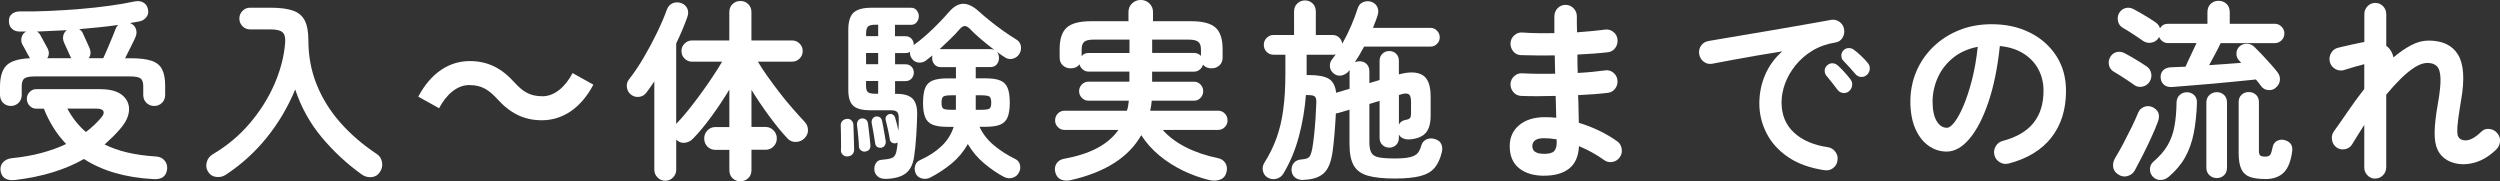
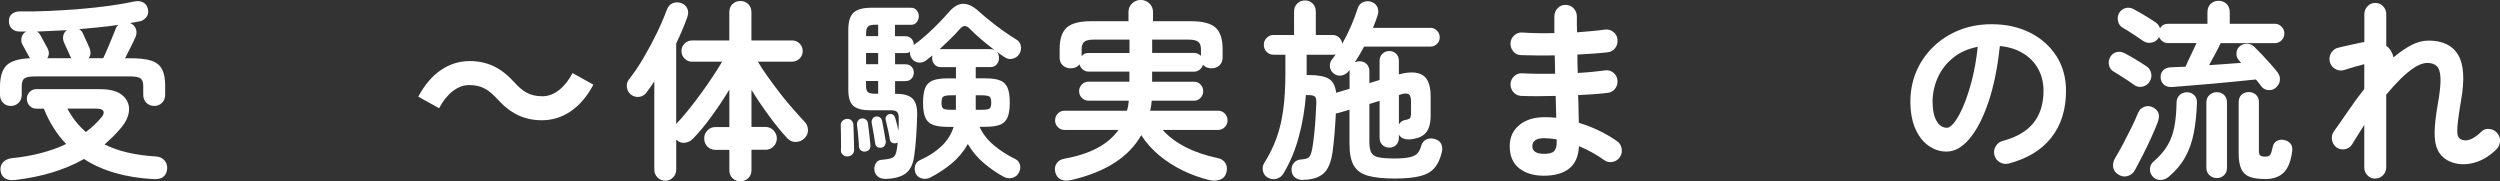
<svg xmlns="http://www.w3.org/2000/svg" id="_レイヤー_2" data-name="レイヤー 2" viewBox="0 0 648 47">
  <rect x="0" y="0" width="648" height="47" fill="#333333" stroke="none" />
  <defs>
    <style>
      .cls-1 {
        fill: #fff;
      }
    </style>
  </defs>
  <g id="text">
    <g>
      <path class="cls-1" d="M2.79,27.46c-.78,0-1.45-.27-1.98-.8-.54-.53-.81-1.24-.81-2.1v-2.1c0-2.51.55-4.33,1.64-5.46,1.1-1.14,3.13-1.77,6.1-1.9l-.05-.15c-.13-.2-.32-.53-.56-.98-.25-.45-.49-.91-.74-1.38-.24-.47-.43-.8-.56-1-.33-.57-.41-1.19-.24-1.88.16-.68.55-1.19,1.18-1.53h-1.67c-.82,0-1.49-.24-2.01-.73-.52-.48-.78-1.14-.78-1.98-.03-.8.24-1.43.81-1.88.57-.45,1.3-.66,2.18-.63,2.35.03,4.85,0,7.5-.13,2.65-.12,5.29-.28,7.94-.5,2.65-.22,5.18-.49,7.6-.83,2.42-.33,4.56-.7,6.42-1.1.95-.2,1.73-.13,2.35.23.62.35,1.01.86,1.18,1.53.26.87.16,1.6-.29,2.2-.46.6-1.01.99-1.67,1.15-.42.07-.85.14-1.27.23-.42.08-.87.16-1.32.23l.05.05c.69.27,1.16.74,1.42,1.43.26.69.23,1.41-.1,2.18-.23.53-.61,1.34-1.15,2.41-.54,1.07-1.05,2.09-1.54,3.06h1.47c2.29,0,4.08.22,5.37.65,1.29.43,2.21,1.17,2.74,2.2.54,1.04.81,2.44.81,4.21v2.41c0,.87-.28,1.57-.83,2.1-.56.53-1.22.8-2.01.8s-1.45-.27-2.01-.8c-.56-.53-.83-1.24-.83-2.1v-2.25c0-.97-.23-1.63-.69-1.98-.46-.35-1.36-.53-2.7-.53H9.02c-1.34,0-2.24.18-2.7.53-.46.35-.69,1.01-.69,1.98v2.25c0,.87-.28,1.57-.83,2.1-.56.53-1.23.8-2.01.8ZM3.82,46.65c-1.05.13-1.9-.02-2.55-.45-.65-.43-1.03-1.1-1.13-2-.1-.87.13-1.6.69-2.18.56-.58,1.32-.93,2.3-1.03,2.71-.27,5.23-.71,7.55-1.33,2.32-.62,4.48-1.39,6.47-2.33-1.21-1.27-2.3-2.66-3.26-4.18-.96-1.52-1.81-3.18-2.52-4.99h-2.01c-.65,0-1.22-.25-1.69-.75-.47-.5-.71-1.1-.71-1.8s.24-1.25.71-1.75c.47-.5,1.04-.75,1.69-.75h16.57c2.58,0,4.49.51,5.73,1.53,1.24,1.02,1.84,2.29,1.79,3.81-.05,1.52-.73,3.07-2.03,4.63-.65.8-1.35,1.56-2.08,2.28-.74.72-1.48,1.41-2.23,2.08,3.46,1.74,7.86,2.77,13.18,3.11.98.03,1.75.36,2.3.98.56.62.8,1.36.74,2.23-.2,1.94-1.41,2.82-3.63,2.66-7.22-.4-13.2-2.14-17.94-5.21-2.39,1.37-5.07,2.51-8.04,3.43-2.97.92-6.27,1.59-9.9,2.03ZM12.25,15.08h6.23c-.03-.1-.12-.25-.25-.45-.1-.23-.26-.6-.49-1.1s-.46-1-.69-1.5c-.23-.5-.39-.87-.49-1.1-.23-.57-.28-1.14-.15-1.73.13-.58.44-1.04.93-1.38-1.31.07-2.61.13-3.9.18-1.29.05-2.57.11-3.85.18.26.13.52.38.78.75.13.2.33.56.59,1.08.26.52.53,1.02.81,1.5.28.48.45.79.51.93.52.97.51,1.85-.05,2.66ZM22.25,34.22c1.44-1.07,2.76-2.3,3.97-3.71.59-.67.78-1.23.59-1.68-.2-.45-.82-.68-1.86-.68h-7.5c1.27,2.37,2.87,4.39,4.8,6.06ZM22.99,15.08h3.77c.33-.67.7-1.51,1.13-2.53.42-1.02.84-2.01,1.25-2.98.41-.97.69-1.69.86-2.15.07-.2.16-.38.27-.53.11-.15.24-.29.37-.43-1.54.23-3.16.43-4.88.6-1.72.17-3.47.33-5.27.5.42.2.75.55.98,1.05.1.2.27.58.51,1.13.25.55.49,1.09.74,1.63.25.53.4.89.47,1.05.42,1.04.36,1.92-.2,2.66Z" />
-       <path class="cls-1" d="M58.52,45.3c-.78.5-1.63.68-2.55.55-.92-.13-1.62-.62-2.11-1.45-.42-.77-.51-1.59-.25-2.46.26-.87.8-1.54,1.62-2,3.66-2.17,6.82-4.82,9.48-7.94,2.66-3.12,4.79-6.48,6.37-10.07,1.58-3.59,2.52-7.16,2.82-10.7.13-1.34-.07-2.27-.61-2.81-.54-.53-1.59-.8-3.16-.8h-5.34c-.75,0-1.4-.28-1.94-.83s-.81-1.21-.81-1.98.27-1.43.81-1.98,1.18-.83,1.94-.83h5.34c2.45,0,4.39.25,5.81.75s2.44,1.36,3.06,2.58c.62,1.22.93,2.91.93,5.09,0,4.11.72,7.95,2.16,11.52,1.44,3.57,3.49,6.86,6.15,9.87,2.66,3.01,5.81,5.71,9.44,8.12.75.5,1.2,1.22,1.35,2.15.15.93-.04,1.77-.56,2.51-.52.8-1.25,1.24-2.18,1.33-.93.08-1.79-.16-2.57-.73-3.86-2.77-7.3-5.98-10.34-9.62-3.04-3.64-5.33-7.77-6.86-12.38-1.9,4.58-4.36,8.74-7.4,12.5-3.04,3.76-6.57,6.96-10.59,9.6Z" />
-       <path class="cls-1" d="M153.8,21.95c-3.28,6.21-8.09,9.22-13.33,9.22-4.66,0-8.23-1.8-11.57-5.51-2.11-2.25-3.87-3.61-7.3-3.61-3.14,0-5.93,2.46-7.79,6.01l-5.39-3.01c3.28-6.21,8.09-9.22,13.33-9.22,4.66,0,8.23,1.8,11.57,5.51,2.11,2.31,3.92,3.61,7.3,3.61,3.14,0,5.93-2.46,7.79-6.01l5.39,3.01Z" />
+       <path class="cls-1" d="M153.8,21.95c-3.28,6.21-8.09,9.22-13.33,9.22-4.66,0-8.23-1.8-11.57-5.51-2.11-2.25-3.87-3.61-7.3-3.61-3.14,0-5.93,2.46-7.79,6.01l-5.39-3.01c3.28-6.21,8.09-9.22,13.33-9.22,4.66,0,8.23,1.8,11.57,5.51,2.11,2.31,3.92,3.61,7.3,3.61,3.14,0,5.93-2.46,7.79-6.01l5.39,3.01" />
      <path class="cls-1" d="M191.94,47c-.82,0-1.5-.27-2.06-.8-.56-.53-.83-1.24-.83-2.1v-5.26h-3.63c-.82,0-1.5-.28-2.06-.85-.56-.57-.83-1.27-.83-2.1s.28-1.49.83-2.08c.56-.58,1.24-.88,2.06-.88h3.63v-9.72c-1.41,2.34-2.95,4.66-4.63,6.96-1.68,2.3-3.29,4.24-4.83,5.81-.59.6-1.3.94-2.13,1.03-.83.08-1.56-.19-2.18-.83v7.77c0,.8-.28,1.49-.83,2.05-.56.57-1.22.85-2.01.85s-1.45-.28-2.01-.85c-.56-.57-.83-1.25-.83-2.05v-22.85c-.33.5-.66.99-1.01,1.48-.34.48-.69.96-1.05,1.43-.46.63-1.09,1-1.89,1.1-.8.1-1.53-.12-2.18-.65-.56-.47-.88-1.08-.98-1.83-.1-.75.06-1.41.49-1.98,1.27-1.6,2.54-3.47,3.8-5.61,1.26-2.14,2.42-4.3,3.48-6.49,1.06-2.19,1.92-4.18,2.57-5.99.33-.87.84-1.44,1.54-1.73.7-.28,1.45-.29,2.23-.02.72.27,1.23.73,1.54,1.38.31.65.32,1.4.02,2.23-.39,1.1-.83,2.23-1.32,3.38-.49,1.15-1.01,2.31-1.57,3.48v20.84c.95-.97,1.96-2.12,3.04-3.46,1.08-1.34,2.17-2.76,3.28-4.28,1.11-1.52,2.15-3.01,3.11-4.46s1.79-2.76,2.48-3.93h-7.84c-.72,0-1.35-.27-1.89-.8-.54-.53-.81-1.19-.81-1.95s.27-1.42.81-1.95c.54-.53,1.17-.8,1.89-.8h9.7V3.16c0-.87.28-1.57.83-2.1.55-.53,1.24-.8,2.06-.8s1.45.27,2.01.8c.55.53.83,1.24.83,2.1v7.32h10.54c.75,0,1.4.27,1.94.8.54.53.81,1.19.81,1.95s-.27,1.42-.81,1.95c-.54.53-1.18.8-1.94.8h-8.87c.69,1.17,1.53,2.46,2.53,3.86,1,1.4,2.05,2.82,3.16,4.26,1.11,1.44,2.23,2.8,3.36,4.08,1.13,1.29,2.15,2.41,3.06,3.38.55.57.85,1.27.88,2.1.03.84-.28,1.57-.93,2.2-.62.6-1.36.91-2.23.93-.87.02-1.59-.29-2.18-.93-1.5-1.6-3.09-3.54-4.75-5.81-1.67-2.27-3.19-4.53-4.56-6.76v9.62h3.68c.78,0,1.46.29,2.03.88.57.58.86,1.28.86,2.08s-.29,1.54-.86,2.1c-.57.57-1.25.85-2.03.85h-3.68v5.26c0,.87-.28,1.57-.83,2.1-.56.53-1.23.8-2.01.8Z" />
      <path class="cls-1" d="M219.63,40.54c-.46.03-.86-.12-1.2-.45-.34-.33-.5-.73-.46-1.2.03-.53.04-1.2.02-2-.02-.8-.02-1.6-.02-2.41s-.02-1.45-.05-1.95c-.03-.47.11-.86.42-1.18.31-.32.68-.49,1.1-.53.49-.07.9.05,1.22.35.33.3.51.69.54,1.15.03.5.06,1.16.07,1.98.02.82.04,1.64.07,2.46.03.82.05,1.5.05,2.03,0,.5-.16.91-.47,1.23-.31.32-.74.49-1.3.53ZM229.38,46.35c-.78,0-1.42-.22-1.91-.65-.49-.43-.77-.97-.83-1.6-.07-.7.07-1.32.42-1.85.34-.53.87-.82,1.59-.85,1.31-.1,2.22-.28,2.74-.55.52-.27.87-.92,1.03-1.95.06-.3.11-.62.15-.95.03-.33.07-.68.1-1.05-.07.07-.2.13-.39.2-.33.1-.66.07-1.01-.1-.34-.17-.55-.43-.61-.8-.1-.67-.26-1.52-.49-2.56-.23-1.04-.42-1.87-.59-2.51-.1-.33-.06-.65.12-.95.18-.3.43-.5.76-.6.36-.1.69-.06.98.13.29.18.49.46.59.83.13.4.27.91.42,1.53.15.62.29,1.23.42,1.83.03-.57.06-1.13.07-1.68s.02-1.04.02-1.48c0-.8-.13-1.36-.39-1.68-.26-.32-.82-.48-1.67-.48h-5.29c-2.12,0-3.61-.39-4.46-1.18-.85-.78-1.27-2.15-1.27-4.08V7.72c0-2.1.45-3.58,1.35-4.43.9-.85,2.43-1.28,4.58-1.28h10.34c.62,0,1.11.23,1.47.68.36.45.54.96.54,1.53s-.18,1.08-.54,1.53c-.36.45-.85.68-1.47.68h-4.17v2.96h2.7c.65,0,1.18.21,1.57.63.39.42.59.93.59,1.53l-.05.15c1.01-.7,2.07-1.54,3.19-2.53,1.11-.99,2.19-2.01,3.23-3.08,1.05-1.07,1.96-2.05,2.74-2.96,1.24-1.44,2.48-2.15,3.73-2.15s2.58.65,4.02,1.95c.85.77,1.82,1.6,2.92,2.48,1.1.89,2.23,1.75,3.41,2.58,1.18.84,2.29,1.57,3.33,2.2.65.37,1.06.9,1.22,1.6.16.7.07,1.39-.29,2.05-.33.63-.87,1.08-1.62,1.33-.75.25-1.47.16-2.16-.28-.69-.43-1.39-.92-2.11-1.45.36.43.54.97.54,1.6s-.2,1.19-.59,1.65c-.39.47-.95.7-1.67.7h-3.77v2.91h2.45c1.67,0,2.96.18,3.87.55.91.37,1.56,1.01,1.94,1.93.38.92.56,2.2.56,3.83s-.19,2.86-.56,3.78c-.38.92-1.02,1.56-1.94,1.93-.92.37-2.21.55-3.87.55h-1.47c.85,1.84,2.1,3.44,3.75,4.81,1.65,1.37,3.47,2.54,5.47,3.51.65.3,1.07.79,1.25,1.48s.11,1.34-.22,1.98c-.36.73-.91,1.21-1.67,1.43-.75.22-1.5.14-2.25-.23-1.7-.9-3.4-2.06-5.1-3.48-1.7-1.42-3.12-3.1-4.26-5.04-1.08,1.94-2.48,3.62-4.19,5.04-1.72,1.42-3.59,2.65-5.61,3.68-.72.33-1.45.39-2.18.18-.74-.22-1.25-.64-1.54-1.28-.29-.7-.34-1.39-.12-2.05.21-.67.63-1.14,1.25-1.4,2.22-1,4.08-2.2,5.56-3.61,1.49-1.4,2.54-3.07,3.16-5.01h-1.57c-1.63,0-2.92-.18-3.85-.55-.93-.37-1.59-1.01-1.96-1.93-.38-.92-.56-2.18-.56-3.78s.19-2.91.56-3.83c.38-.92,1.03-1.56,1.96-1.93.93-.37,2.21-.55,3.85-.55h2.16v-2.91h-3.87c-.72,0-1.28-.23-1.69-.7-.41-.47-.61-1.02-.61-1.65,0-.2.03-.43.1-.7-.33.23-.63.47-.91.7-.28.23-.55.45-.81.65-.62.43-1.28.6-1.98.5-.7-.1-1.25-.43-1.64-1-.39-.5-.56-1.09-.49-1.75-.33.2-.72.3-1.18.3h-2.7v2.91h2.7c.65,0,1.18.21,1.57.63.39.42.59.93.59,1.53s-.2,1.12-.59,1.55c-.39.43-.92.65-1.57.65h-2.7v3.31h.49c1.86,0,3.21.41,4.04,1.23.83.82,1.23,2.2,1.2,4.13-.03,1.74-.12,3.61-.25,5.61-.13,2-.31,3.76-.54,5.26-.29,2.07-1.05,3.55-2.25,4.43-1.21.88-2.97,1.34-5.29,1.38ZM224.34,39.28c-.43.07-.81-.02-1.15-.28-.34-.25-.53-.59-.56-1.03,0-.47-.03-1.06-.1-1.78-.07-.72-.13-1.43-.2-2.13s-.13-1.27-.2-1.7c-.03-.4.06-.77.29-1.1.23-.33.54-.52.93-.55.39-.07.75.03,1.08.28.33.25.51.58.54.98.06.43.14,1,.22,1.7.08.7.16,1.4.24,2.1.08.7.14,1.29.17,1.75.1,1-.33,1.59-1.27,1.75ZM224.48,9.37h3.14v-2.96h-.78c-.91,0-1.54.16-1.86.48-.33.32-.49.91-.49,1.78v.7ZM224.48,16.64h3.14v-2.91h-3.14v2.91ZM226.93,24.3h.69v-3.31h-3.14v1.25c0,.8.15,1.35.47,1.63.31.28.97.43,1.98.43ZM228.45,38.28c-.39.07-.74,0-1.05-.18-.31-.18-.5-.51-.56-.98-.1-.67-.24-1.54-.42-2.63-.18-1.09-.34-1.95-.47-2.58-.07-.47,0-.85.22-1.15.21-.3.48-.48.81-.55.39-.07.74,0,1.05.18.31.18.51.51.61.98.1.43.2.98.32,1.63.11.65.23,1.29.34,1.93.11.64.2,1.17.27,1.6.07.4,0,.78-.22,1.13-.21.35-.51.56-.91.63ZM257.71,12.93c-1.18-.9-2.34-1.85-3.5-2.83-1.16-.99-2.08-1.85-2.77-2.58-.52-.53-.99-.79-1.4-.78-.41.02-.86.31-1.35.88-.62.74-1.4,1.55-2.33,2.46-.93.9-1.87,1.79-2.82,2.66h13.14c.42,0,.77.07,1.03.2ZM246.64,28.46h1.13v-3.76h-1.13c-1.11,0-1.82.11-2.13.33-.31.22-.47.74-.47,1.58s.16,1.35.47,1.55c.31.2,1.02.3,2.13.3ZM252.91,28.46h1.42c1.11,0,1.82-.1,2.13-.3.31-.2.47-.72.47-1.55s-.16-1.36-.47-1.58c-.31-.22-1.02-.33-2.13-.33h-1.42v3.76Z" />
      <path class="cls-1" d="M277.51,46.7c-.92.2-1.74.15-2.48-.15-.73-.3-1.23-.92-1.49-1.85-.23-.87-.12-1.65.32-2.33.44-.68,1.12-1.09,2.03-1.23,3.3-.6,6.12-1.51,8.45-2.73,2.34-1.22,4.19-2.8,5.56-4.74h-14.02c-.65,0-1.22-.24-1.69-.73-.47-.48-.71-1.06-.71-1.73,0-.7.24-1.29.71-1.78.47-.48,1.04-.73,1.69-.73h16.22c.13-.4.24-.83.32-1.28.08-.45.14-.89.17-1.33h-10.49c-.65,0-1.22-.24-1.69-.73-.47-.48-.71-1.06-.71-1.73s.24-1.24.71-1.73c.47-.48,1.04-.73,1.69-.73h10.64v-2.61h-10.59c-.56,0-1.05-.18-1.49-.55-.44-.37-.73-.82-.86-1.35-.49.7-1.26,1.05-2.3,1.05-.78,0-1.45-.25-2.01-.75s-.83-1.19-.83-2.05v-2.2c0-2.61.61-4.46,1.84-5.56,1.22-1.1,3.32-1.65,6.3-1.65h9.7v-2.41c0-.87.31-1.6.93-2.2.62-.6,1.37-.9,2.25-.9s1.63.3,2.25.9c.62.6.93,1.34.93,2.2v2.41h9.9c2.97,0,5.07.55,6.3,1.65,1.23,1.1,1.84,2.96,1.84,5.56v2.2c0,.87-.28,1.55-.83,2.05-.56.5-1.23.75-2.01.75-.98,0-1.73-.32-2.25-.95-.13.5-.41.93-.83,1.28-.43.35-.92.53-1.47.53h-10.88v2.61h10.88c.65,0,1.21.24,1.67.73.46.48.69,1.06.69,1.73s-.23,1.24-.69,1.73c-.46.48-1.01.73-1.67.73h-10.98c-.03.43-.08.87-.15,1.3-.07.43-.15.87-.25,1.3h17.65c.65,0,1.22.24,1.69.73.47.48.71,1.08.71,1.78s-.24,1.24-.71,1.73c-.47.48-1.04.73-1.69.73h-14.41c1.54,1.74,3.51,3.22,5.93,4.46,2.42,1.24,5.21,2.19,8.38,2.86.85.17,1.49.58,1.91,1.23.42.65.54,1.41.34,2.28-.23,1.04-.77,1.71-1.62,2.03-.85.32-1.75.38-2.7.18-2.39-.57-4.71-1.4-6.96-2.48-2.25-1.09-4.31-2.41-6.18-3.96-1.86-1.55-3.42-3.3-4.66-5.24-1.6,2.84-3.92,5.24-6.96,7.19s-6.83,3.45-11.37,4.48ZM280.36,14.58c.39-.57,1-.85,1.81-.85h10.59v-3.46h-9.26c-1.21,0-2.03.19-2.48.58-.44.38-.66,1.04-.66,1.98v1.75ZM311.29,14.48v-1.65c0-.93-.23-1.59-.69-1.98-.46-.38-1.29-.58-2.5-.58h-9.46v3.46h10.88c.69,0,1.27.25,1.77.75Z" />
      <path class="cls-1" d="M337.95,46.65c-.92.03-1.66-.17-2.23-.6-.57-.43-.89-1.07-.96-1.9-.03-.8.19-1.46.66-1.98s1.09-.79,1.84-.83c.95-.07,1.61-.25,1.98-.55.38-.3.68-1.09.91-2.36.16-.9.32-2.05.47-3.46.15-1.4.27-2.85.37-4.33.1-1.49.16-2.81.2-3.98.03-.83-.09-1.38-.37-1.63-.28-.25-.84-.38-1.69-.38h-.64c-.29,3.74-.91,7.34-1.84,10.8-.93,3.46-2.26,6.64-4,9.55-.42.7-1.04,1.15-1.84,1.35-.8.2-1.56.08-2.28-.35-.62-.37-1.01-.93-1.18-1.68-.16-.75-.05-1.45.34-2.08,1.31-2.07,2.36-4.2,3.16-6.39.8-2.19,1.39-4.65,1.76-7.39.38-2.74.56-5.91.56-9.52v-4.76h-3.09c-.69,0-1.27-.24-1.76-.73-.49-.48-.74-1.09-.74-1.83s.25-1.3.74-1.8,1.08-.75,1.76-.75h5.34V3.01c0-.87.28-1.57.83-2.1.56-.53,1.23-.8,2.01-.8s1.45.27,1.99.8c.54.53.81,1.24.81,2.1v6.06h4.36c.65,0,1.21.22,1.67.65.46.43.74.97.83,1.6.85-1.5,1.63-3.07,2.33-4.71.7-1.64,1.26-3.14,1.69-4.51.26-.8.77-1.34,1.52-1.6.75-.27,1.49-.25,2.21.05.69.3,1.15.78,1.4,1.43.25.65.24,1.35-.02,2.08-.16.53-.35,1.06-.56,1.58-.21.52-.42,1.04-.61,1.58h14.9c.65,0,1.22.24,1.69.73.47.48.71,1.06.71,1.73s-.24,1.24-.71,1.7c-.47.47-1.04.7-1.69.7h-17.2c-.39.73-.78,1.44-1.18,2.1-.39.67-.8,1.32-1.22,1.95.42-.17.83-.25,1.22-.25.72,0,1.32.23,1.81.7.49.47.73,1.12.73,1.95v3.01l2.65-.8v-4.96c0-.77.25-1.39.73-1.85.49-.47,1.08-.7,1.77-.7s1.31.23,1.79.7c.47.47.71,1.09.71,1.85v3.51c2.65-.73,4.68-.68,6.1.15,1.42.84,2.13,2.69,2.13,5.56v5.01c0,1.94-.4,3.39-1.2,4.36-.8.97-2.13,1.55-3.99,1.75-.69.07-1.3,0-1.84-.2-.54-.2-.94-.55-1.2-1.05v.85c0,.77-.24,1.39-.71,1.85-.47.47-1.07.7-1.79.7s-1.27-.23-1.77-.7c-.49-.47-.73-1.09-.73-1.85v-9.57l-2.65.8v9.87c0,1.2.16,2.11.49,2.73.33.62.96,1.03,1.91,1.23.95.2,2.35.3,4.22.3,1.73,0,3.05-.12,3.97-.35.91-.23,1.57-.59,1.96-1.08.39-.48.69-1.09.88-1.83.23-.83.69-1.4,1.4-1.7.7-.3,1.45-.32,2.23-.05.78.23,1.31.67,1.59,1.3.28.63.32,1.34.12,2.1-.39,1.67-1.01,3.01-1.84,4.01s-2.07,1.72-3.7,2.15c-1.63.43-3.84.65-6.62.65-2.94,0-5.27-.24-6.98-.73-1.72-.48-2.94-1.37-3.68-2.66-.74-1.29-1.1-3.13-1.1-5.54v-8.92l-2.7.8c-.23.1-.51.15-.83.15-.1,1.87-.22,3.68-.37,5.44-.15,1.75-.3,3.22-.47,4.38-.36,2.74-1.13,4.64-2.3,5.71-1.18,1.07-2.91,1.64-5.2,1.7ZM346.33,24.05l3.48-1.05v-4.46c0-.17.02-.3.05-.4l-.15.15c-.46.63-1.08,1.05-1.86,1.25s-1.5.03-2.16-.5c-.59-.47-.92-1.07-.98-1.8-.07-.73.15-1.39.64-1.95l.88-1.2c-.13.03-.25.06-.37.08-.12.02-.25.02-.42.02h-6.76v5.26h.54c2.42,0,4.16.33,5.22.98,1.06.65,1.69,1.86,1.89,3.63ZM362.6,32.27c.36-.67.95-1.07,1.76-1.2.59-.1.96-.26,1.13-.48.16-.22.25-.61.25-1.18v-3.01c0-1.07-.2-1.73-.61-1.98-.41-.25-1.05-.24-1.94.02l-.59.2v7.62Z" />
      <path class="cls-1" d="M400.24,45.55c-2.68,0-4.84-.64-6.47-1.93-1.63-1.29-2.45-3.2-2.45-5.74,0-2.27.82-4.09,2.48-5.46,1.65-1.37,3.86-2.05,6.64-2.05.98,0,1.96.05,2.94.15l-.15-5.66c-3.4.1-6.41.1-9.02,0-.82-.07-1.48-.41-1.98-1.03-.51-.62-.74-1.33-.71-2.13.07-.8.4-1.47,1.01-2,.6-.53,1.3-.77,2.08-.7,1.24.07,2.59.11,4.04.13,1.45.02,2.93,0,4.44-.02-.03-.8-.05-1.6-.05-2.41s-.02-1.59-.05-2.35c-1.6.03-3.15.04-4.66.02-1.5-.02-2.88-.04-4.12-.08-.82-.03-1.48-.36-1.98-.98-.51-.62-.74-1.34-.71-2.18.07-.8.4-1.47,1.01-2,.6-.53,1.3-.77,2.08-.7,2.42.17,5.18.22,8.28.15v-4.31c0-.83.28-1.54.83-2.13.56-.58,1.24-.88,2.06-.88s1.51.29,2.08.88c.57.58.86,1.29.86,2.13v1.93c0,.69.02,1.41.05,2.18,1.34-.1,2.63-.21,3.87-.33,1.24-.12,2.37-.24,3.38-.38.78-.1,1.5.09,2.13.58.64.48,1.01,1.13,1.1,1.93.1.84-.09,1.58-.56,2.23-.47.65-1.1,1.03-1.89,1.13-1.14.13-2.39.25-3.75.35-1.36.1-2.75.18-4.19.25,0,.77,0,1.55.02,2.36.02.8.04,1.6.07,2.41,1.31-.07,2.56-.16,3.75-.28,1.19-.12,2.29-.24,3.31-.38.78-.13,1.5.05,2.13.55s1.01,1.15,1.1,1.95-.09,1.53-.56,2.18c-.47.65-1.1,1.03-1.89,1.13-1.11.13-2.32.25-3.63.35-1.31.1-2.68.18-4.12.25.07,1.34.11,2.61.12,3.81.02,1.2.04,2.32.07,3.36,1.9.57,3.69,1.27,5.39,2.1,1.7.84,3.2,1.72,4.51,2.66.65.43,1.05,1.07,1.2,1.9.15.84,0,1.59-.47,2.25-.46.67-1.09,1.08-1.89,1.23-.8.15-1.53,0-2.18-.48-.92-.67-1.93-1.31-3.04-1.93-1.11-.62-2.27-1.18-3.48-1.68-.13,2.64-.98,4.58-2.55,5.81-1.57,1.24-3.74,1.85-6.52,1.85ZM400.2,39.88c1.34,0,2.22-.24,2.65-.73.42-.48.64-1.18.64-2.08v-.95c-1.11-.2-2.2-.3-3.28-.3s-1.81.18-2.3.55c-.49.37-.73.87-.73,1.5,0,1.34,1.01,2,3.04,2Z" />
-       <path class="cls-1" d="M473.03,44.14c-3.86-.57-7.04-1.71-9.56-3.43-2.52-1.72-4.39-3.8-5.61-6.24-1.23-2.44-1.84-4.98-1.84-7.62s.51-5.17,1.52-7.49c1.01-2.32,2.48-4.33,4.41-6.04-1.96.3-4.05.64-6.27,1.03-2.22.38-4.37.77-6.45,1.15-2.08.38-3.9.73-5.47,1.03-.82.13-1.54-.05-2.18-.55s-1.02-1.15-1.15-1.95c-.13-.83.04-1.58.51-2.23.47-.65,1.12-1.04,1.94-1.18,1.05-.17,2.38-.39,4.02-.68,1.63-.28,3.46-.59,5.49-.93,2.03-.33,4.1-.68,6.22-1.05,2.12-.37,4.21-.73,6.25-1.08,2.04-.35,3.91-.68,5.61-.98,1.7-.3,3.09-.55,4.17-.75.75-.13,1.46.03,2.13.5.67.47,1.07,1.09,1.2,1.85.16.8.04,1.55-.37,2.25-.41.7-1.01,1.12-1.79,1.25-2.29.37-4.3,1.08-6.03,2.13s-3.19,2.32-4.39,3.81c-1.19,1.49-2.09,3.06-2.7,4.71-.6,1.65-.91,3.28-.91,4.89,0,3.24,1.08,5.85,3.23,7.84,2.16,1.99,5.1,3.25,8.82,3.78.78.13,1.42.53,1.91,1.2.49.67.67,1.4.54,2.2-.1.84-.47,1.5-1.13,2-.65.5-1.37.68-2.16.55ZM479.26,23.65c-.42.37-.94.52-1.54.45-.6-.07-1.09-.35-1.45-.85-.36-.47-.82-1.06-1.37-1.78-.56-.72-1.06-1.34-1.52-1.88-.29-.37-.43-.81-.42-1.33.02-.52.24-.96.66-1.33.39-.37.84-.54,1.35-.53.51.02.97.21,1.4.58.49.43,1.05,1,1.69,1.7s1.17,1.34,1.59,1.9c.36.47.5,1,.42,1.6-.08.6-.35,1.09-.81,1.45ZM483.96,19.34c-.42.43-.94.63-1.54.6-.61-.03-1.1-.28-1.5-.75-.39-.47-.89-1.03-1.49-1.7-.6-.67-1.15-1.25-1.64-1.75-.33-.33-.5-.77-.51-1.3-.02-.53.17-1,.56-1.4.36-.37.8-.56,1.32-.58.52-.02,1,.14,1.42.48.52.37,1.13.88,1.81,1.53.69.65,1.26,1.26,1.72,1.83.39.43.57.94.54,1.53-.03.58-.26,1.09-.69,1.53Z" />
      <path class="cls-1" d="M520.62,42.39c-.82.2-1.59.08-2.3-.35-.72-.43-1.18-1.05-1.37-1.85-.2-.8-.08-1.56.34-2.28.42-.72,1.03-1.18,1.81-1.38,3.63-.97,6.3-2.54,8.01-4.71,1.72-2.17,2.57-4.93,2.57-8.27,0-2.1-.46-3.99-1.37-5.66-.91-1.67-2.21-3.02-3.9-4.06-1.68-1.04-3.7-1.67-6.05-1.9-.59,5.61-1.58,10.46-2.97,14.56-1.39,4.09-3.02,7.25-4.9,9.47-1.88,2.22-3.85,3.33-5.91,3.33-1.73,0-3.32-.52-4.75-1.55-1.44-1.03-2.57-2.52-3.41-4.46-.83-1.94-1.25-4.26-1.25-6.96s.51-5.37,1.54-7.79c1.03-2.42,2.49-4.55,4.39-6.39,1.89-1.84,4.12-3.27,6.69-4.31,2.56-1.04,5.38-1.55,8.45-1.55,3.73,0,7.03.73,9.93,2.18,2.89,1.45,5.17,3.47,6.84,6.06,1.67,2.59,2.5,5.6,2.5,9.04,0,4.84-1.27,8.88-3.8,12.1-2.53,3.22-6.23,5.47-11.1,6.74ZM504.64,33.12c.59,0,1.27-.51,2.03-1.53.77-1.02,1.54-2.46,2.33-4.33.78-1.87,1.5-4.08,2.16-6.64.65-2.56,1.14-5.39,1.47-8.49-2.55.5-4.69,1.46-6.42,2.88-1.73,1.42-3.04,3.11-3.92,5.06s-1.34,4-1.37,6.14c0,2.27.35,3.99,1.05,5.16.7,1.17,1.59,1.75,2.67,1.75Z" />
      <path class="cls-1" d="M553.17,22c-.36-.27-.88-.63-1.57-1.08-.69-.45-1.38-.9-2.08-1.35s-1.27-.79-1.69-1.03c-.62-.37-1.01-.92-1.18-1.65-.16-.73-.07-1.42.29-2.05.39-.7.94-1.14,1.64-1.33.7-.18,1.41-.09,2.13.28.52.27,1.14.61,1.86,1.03.72.42,1.43.84,2.13,1.28.7.43,1.27.8,1.69,1.1.65.43,1.05,1.04,1.2,1.83.15.79,0,1.53-.47,2.23-.42.63-1.03,1.04-1.81,1.2-.78.17-1.5.02-2.16-.45ZM549.1,45.25c-.82-.5-1.27-1.15-1.37-1.95s.07-1.57.49-2.3c.65-1.07,1.35-2.31,2.11-3.73.75-1.42,1.48-2.85,2.18-4.28.7-1.44,1.28-2.72,1.74-3.86.26-.63.74-1.1,1.45-1.4.7-.3,1.41-.3,2.13,0,1.63.74,2.14,1.99,1.52,3.76-.42,1.17-1,2.54-1.72,4.11-.72,1.57-1.46,3.12-2.23,4.63-.77,1.52-1.45,2.81-2.03,3.88-.39.73-1,1.24-1.84,1.5-.83.27-1.64.15-2.43-.35ZM589.88,22.75c-.56.47-1.21.67-1.96.6-.75-.07-1.36-.4-1.81-1-.2-.27-.41-.55-.64-.85-.23-.3-.47-.6-.74-.9-1.37.13-3.03.3-4.98.5-1.94.2-3.98.39-6.1.58-2.12.18-4.13.35-6.03.5-1.9.15-3.46.28-4.7.38-.88.03-1.58-.18-2.08-.65-.51-.47-.78-1.1-.81-1.9-.03-.7.19-1.29.66-1.78.47-.48,1.12-.74,1.94-.78.52-.03,1.11-.06,1.76-.08.65-.02,1.36-.04,2.11-.08.36-.87.82-1.87,1.37-3.01.56-1.14,1.05-2.17,1.47-3.11h-7.4c-.52,0-.99-.15-1.4-.45-.41-.3-.71-.68-.91-1.15l-.15.3c-.42.64-1.03,1.03-1.81,1.18-.78.15-1.5,0-2.16-.43-.36-.27-.88-.63-1.57-1.08-.69-.45-1.38-.9-2.08-1.35-.7-.45-1.27-.79-1.69-1.03-.62-.37-1.01-.92-1.18-1.65-.16-.73-.08-1.42.24-2.05.39-.7.95-1.15,1.67-1.35.72-.2,1.42-.12,2.11.25.52.27,1.14.61,1.86,1.03.72.42,1.43.84,2.13,1.28.7.43,1.27.8,1.69,1.1.59.4.98.92,1.18,1.55.49-.77,1.18-1.15,2.06-1.15h10.24v-3.01c0-.9.28-1.62.83-2.15.55-.53,1.24-.8,2.06-.8s1.5.27,2.06.8c.55.53.83,1.25.83,2.15v3.01h11.71c.65,0,1.22.25,1.72.75s.73,1.09.73,1.75c0,.7-.24,1.29-.73,1.78-.49.48-1.06.73-1.72.73h-14.07c-.33.74-.78,1.63-1.35,2.68s-1.12,2.06-1.64,3.03c1.47-.1,2.92-.2,4.36-.3,1.44-.1,2.76-.2,3.97-.3-.1-.1-.2-.2-.29-.3-.1-.1-.18-.2-.25-.3-.49-.5-.73-1.11-.71-1.83.02-.72.27-1.31.76-1.78.52-.5,1.16-.75,1.91-.75s1.4.27,1.96.8c.59.57,1.26,1.25,2.01,2.05.75.8,1.49,1.61,2.23,2.43.73.82,1.33,1.53,1.79,2.13.49.63.69,1.33.61,2.08-.08.75-.45,1.4-1.1,1.93ZM562.09,45.85c-.62.53-1.33.8-2.13.8s-1.48-.32-2.03-.95c-.49-.57-.71-1.23-.66-1.98s.35-1.36.91-1.83c1.6-1.37,2.83-2.79,3.68-4.26.85-1.47,1.44-3.11,1.76-4.91.33-1.8.51-3.86.54-6.16.03-.83.31-1.49.83-1.95.52-.47,1.14-.7,1.86-.7s1.38.25,1.89.75.74,1.17.71,2c-.1,2.91-.38,5.52-.83,7.84-.46,2.32-1.2,4.41-2.23,6.26-1.03,1.85-2.46,3.55-4.29,5.09ZM574.59,46.15c-.72,0-1.35-.24-1.89-.73-.54-.48-.81-1.14-.81-1.98v-16.84c0-.83.27-1.49.81-1.98.54-.48,1.17-.73,1.89-.73s1.38.24,1.89.73c.51.48.76,1.14.76,1.98v16.84c0,.83-.25,1.49-.76,1.98-.51.48-1.14.73-1.89.73ZM587.13,46.4c-1.64,0-2.96-.18-3.97-.55-1.01-.37-1.75-1.04-2.21-2.03-.46-.99-.69-2.38-.69-4.18v-13.13c0-.83.25-1.49.76-1.95.51-.47,1.12-.7,1.84-.7s1.38.23,1.89.7c.51.47.76,1.12.76,1.95v12.58c0,.63.12,1.04.37,1.23.25.18.68.28,1.3.28s1.05-.17,1.27-.5c.23-.33.44-1.02.64-2.05.16-.73.55-1.25,1.15-1.55.6-.3,1.23-.37,1.89-.2.69.17,1.22.48,1.59.95.38.47.51,1.1.42,1.9-.33,2.61-1.06,4.47-2.21,5.59-1.14,1.12-2.74,1.68-4.8,1.68Z" />
      <path class="cls-1" d="M615.66,46.3c-.78,0-1.45-.28-2.01-.85-.56-.57-.83-1.25-.83-2.05v-11.02c-.56.87-1.1,1.73-1.64,2.58-.54.85-1.04,1.66-1.5,2.43-.42.7-1.04,1.13-1.84,1.28-.8.15-1.53,0-2.18-.43-.65-.47-1.05-1.11-1.2-1.93-.15-.82,0-1.56.46-2.23.95-1.3,2.1-2.95,3.46-4.94,1.35-1.99,2.83-4.02,4.44-6.09v-6.41c-.1.03-.21.06-.34.08-.13.02-.26.06-.39.13-.36.07-.87.2-1.54.4s-1.31.39-1.91.58c-.61.18-1.02.31-1.25.38-.78.17-1.52.03-2.21-.4-.69-.43-1.13-1.07-1.32-1.9-.16-.8-.02-1.55.42-2.25.44-.7,1.05-1.14,1.84-1.3.29-.07.75-.18,1.37-.33.62-.15,1.28-.3,1.99-.45.7-.15,1.3-.28,1.79-.38.52-.13,1.05-.23,1.57-.3V3.66c0-.8.28-1.49.83-2.05.55-.57,1.22-.85,2.01-.85s1.45.28,2.01.85c.55.57.83,1.25.83,2.05v8.22c.55.37,1.01.9,1.37,1.6.23.4.39.87.49,1.4,1.54-1.3,3.06-2.35,4.58-3.16,1.52-.8,3.03-1.2,4.53-1.2,3.63,0,6.18,1.23,7.65,3.68,1.47,2.46,1.73,6.37.78,11.75-.36,2.14-.62,3.85-.78,5.14-.16,1.29-.24,2.26-.22,2.93.02.67.1,1.14.25,1.4.15.27.35.48.61.65.75.4,1.58.43,2.5.08.91-.35,1.88-1.03,2.89-2.03.59-.57,1.29-.8,2.11-.7.82.1,1.49.47,2.01,1.1.56.63.79,1.36.71,2.18-.08.82-.42,1.51-1.01,2.08-1.99,1.94-4.15,3.13-6.47,3.58s-4.41.16-6.27-.88c-1.11-.67-1.93-1.57-2.45-2.71-.52-1.14-.77-2.66-.74-4.56.03-1.9.31-4.33.83-7.27.52-2.94.75-5.17.69-6.69-.07-1.52-.38-2.56-.96-3.11-.57-.55-1.38-.83-2.43-.83-.98,0-2.06.37-3.23,1.1-1.18.74-2.39,1.72-3.65,2.96-1.26,1.24-2.52,2.62-3.8,4.16v18.84c0,.8-.28,1.49-.83,2.05-.56.57-1.22.85-2.01.85Z" />
    </g>
  </g>
</svg>